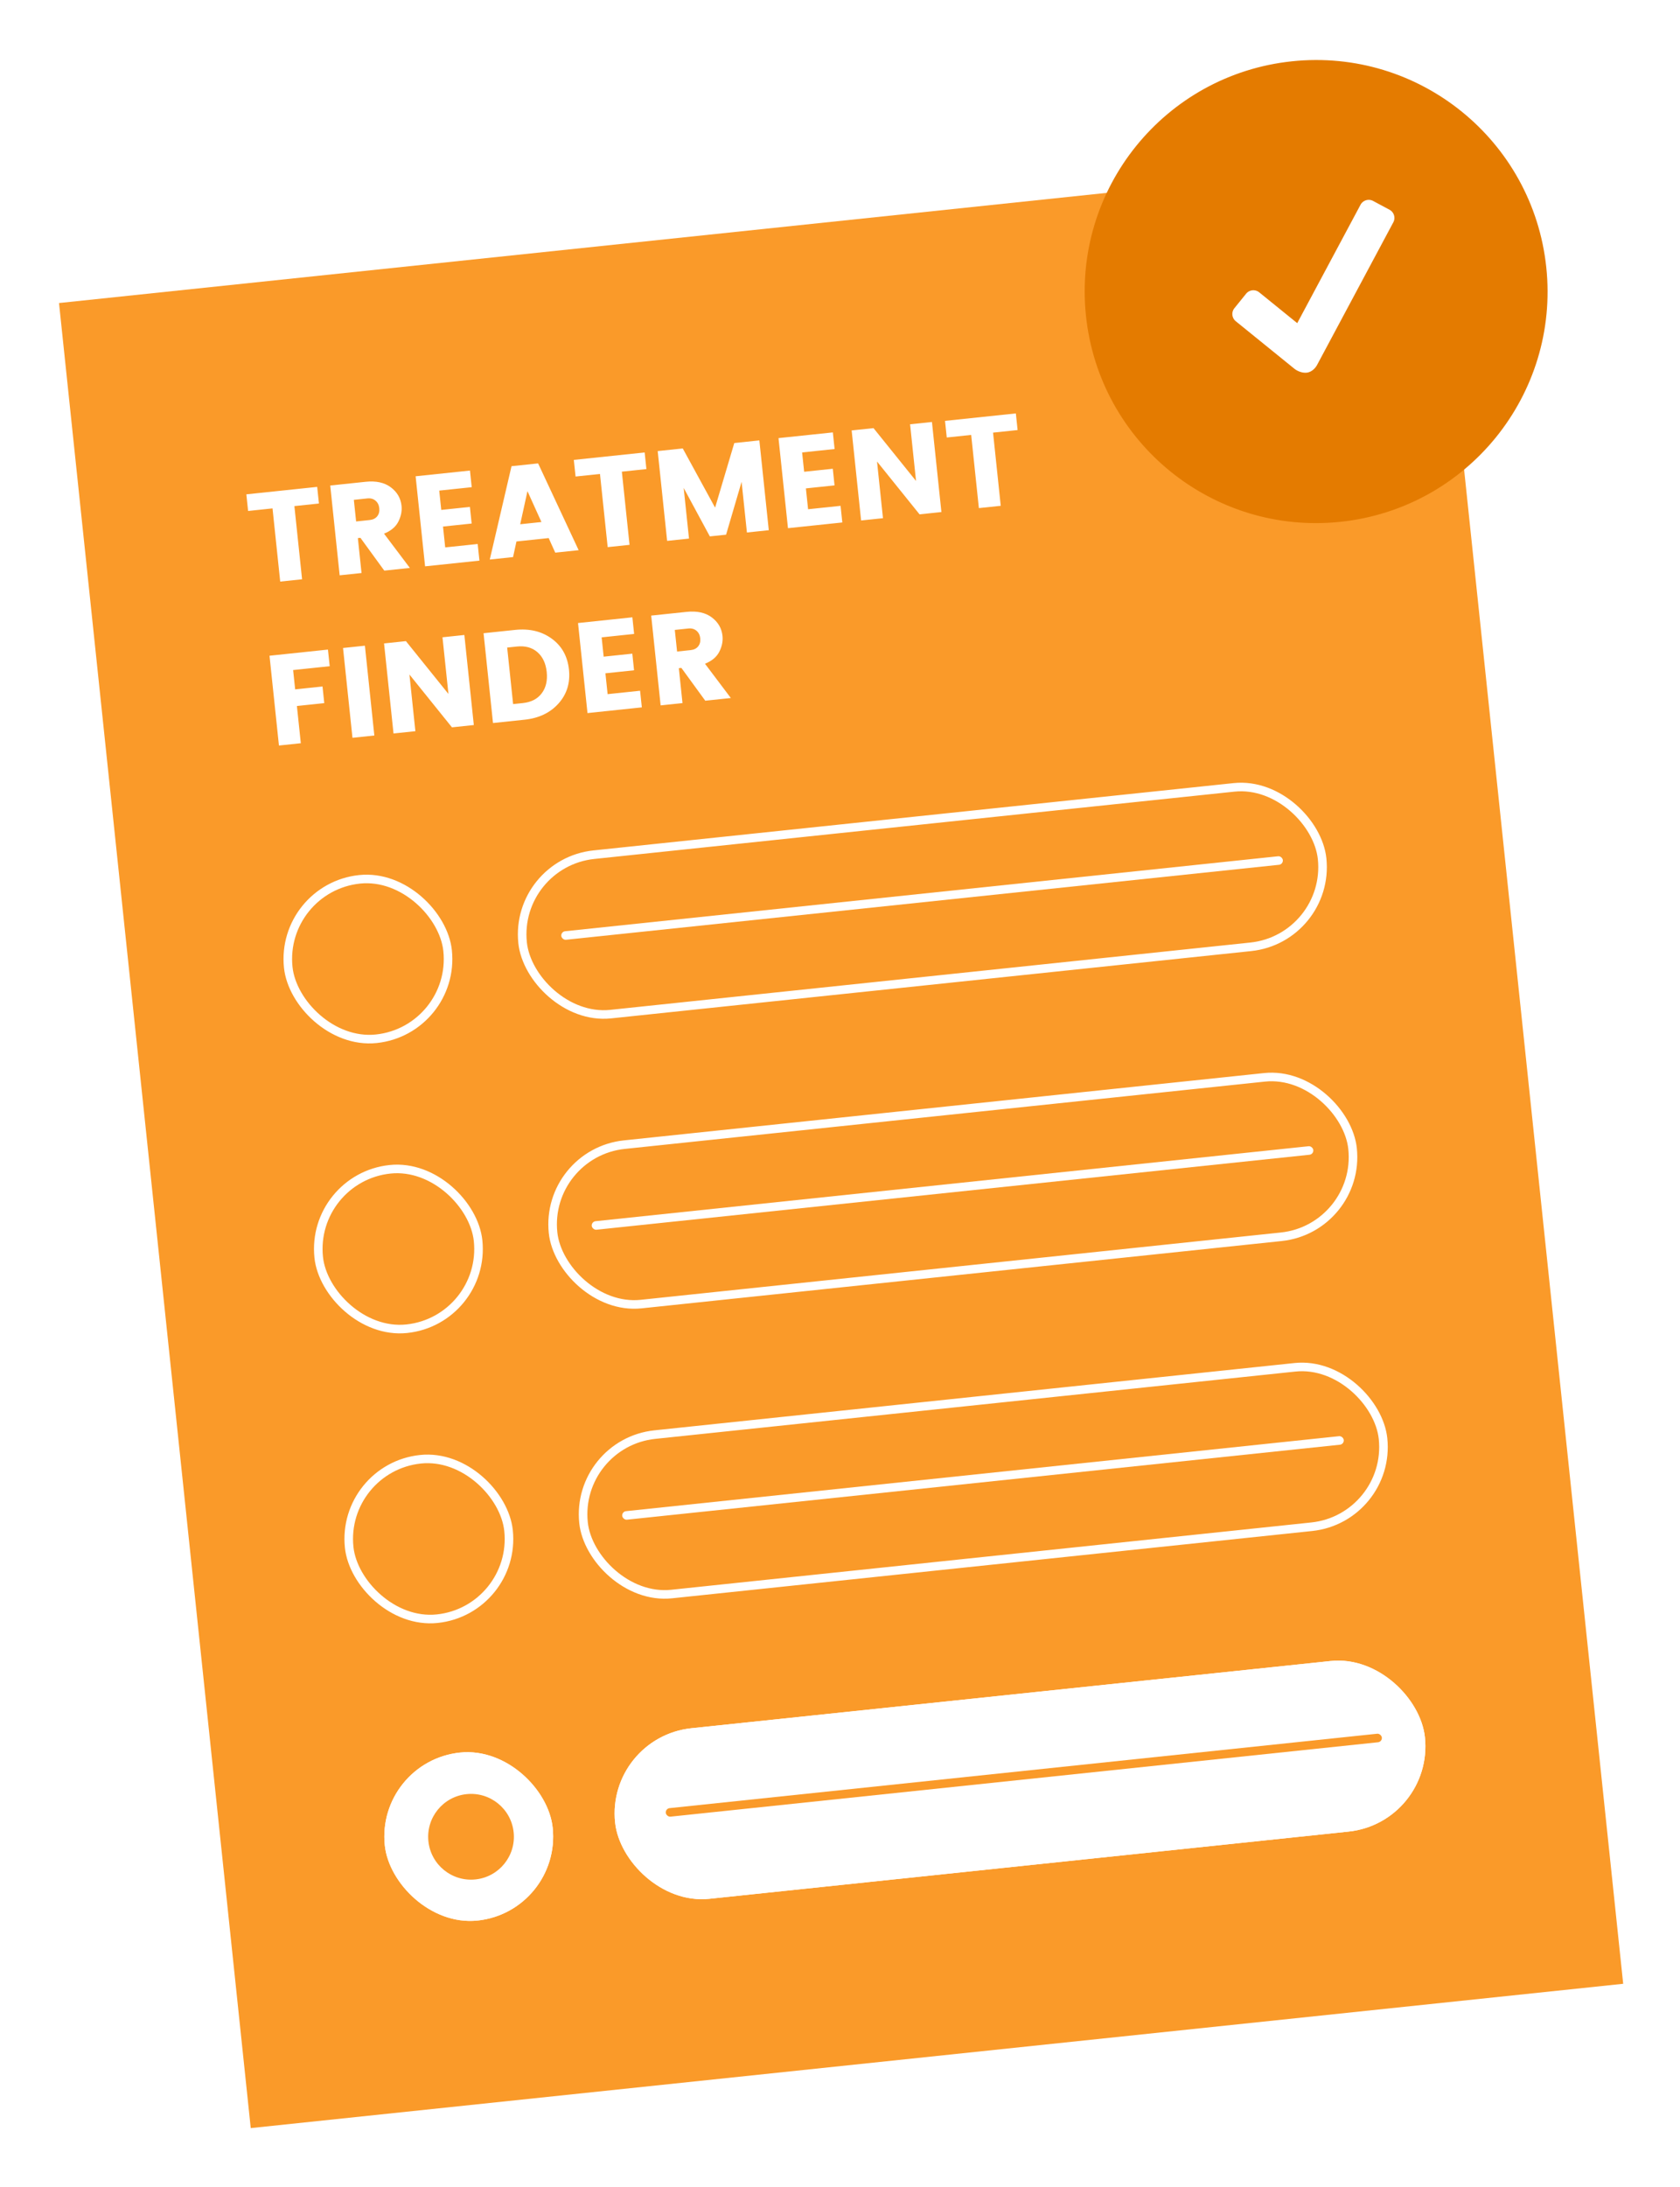
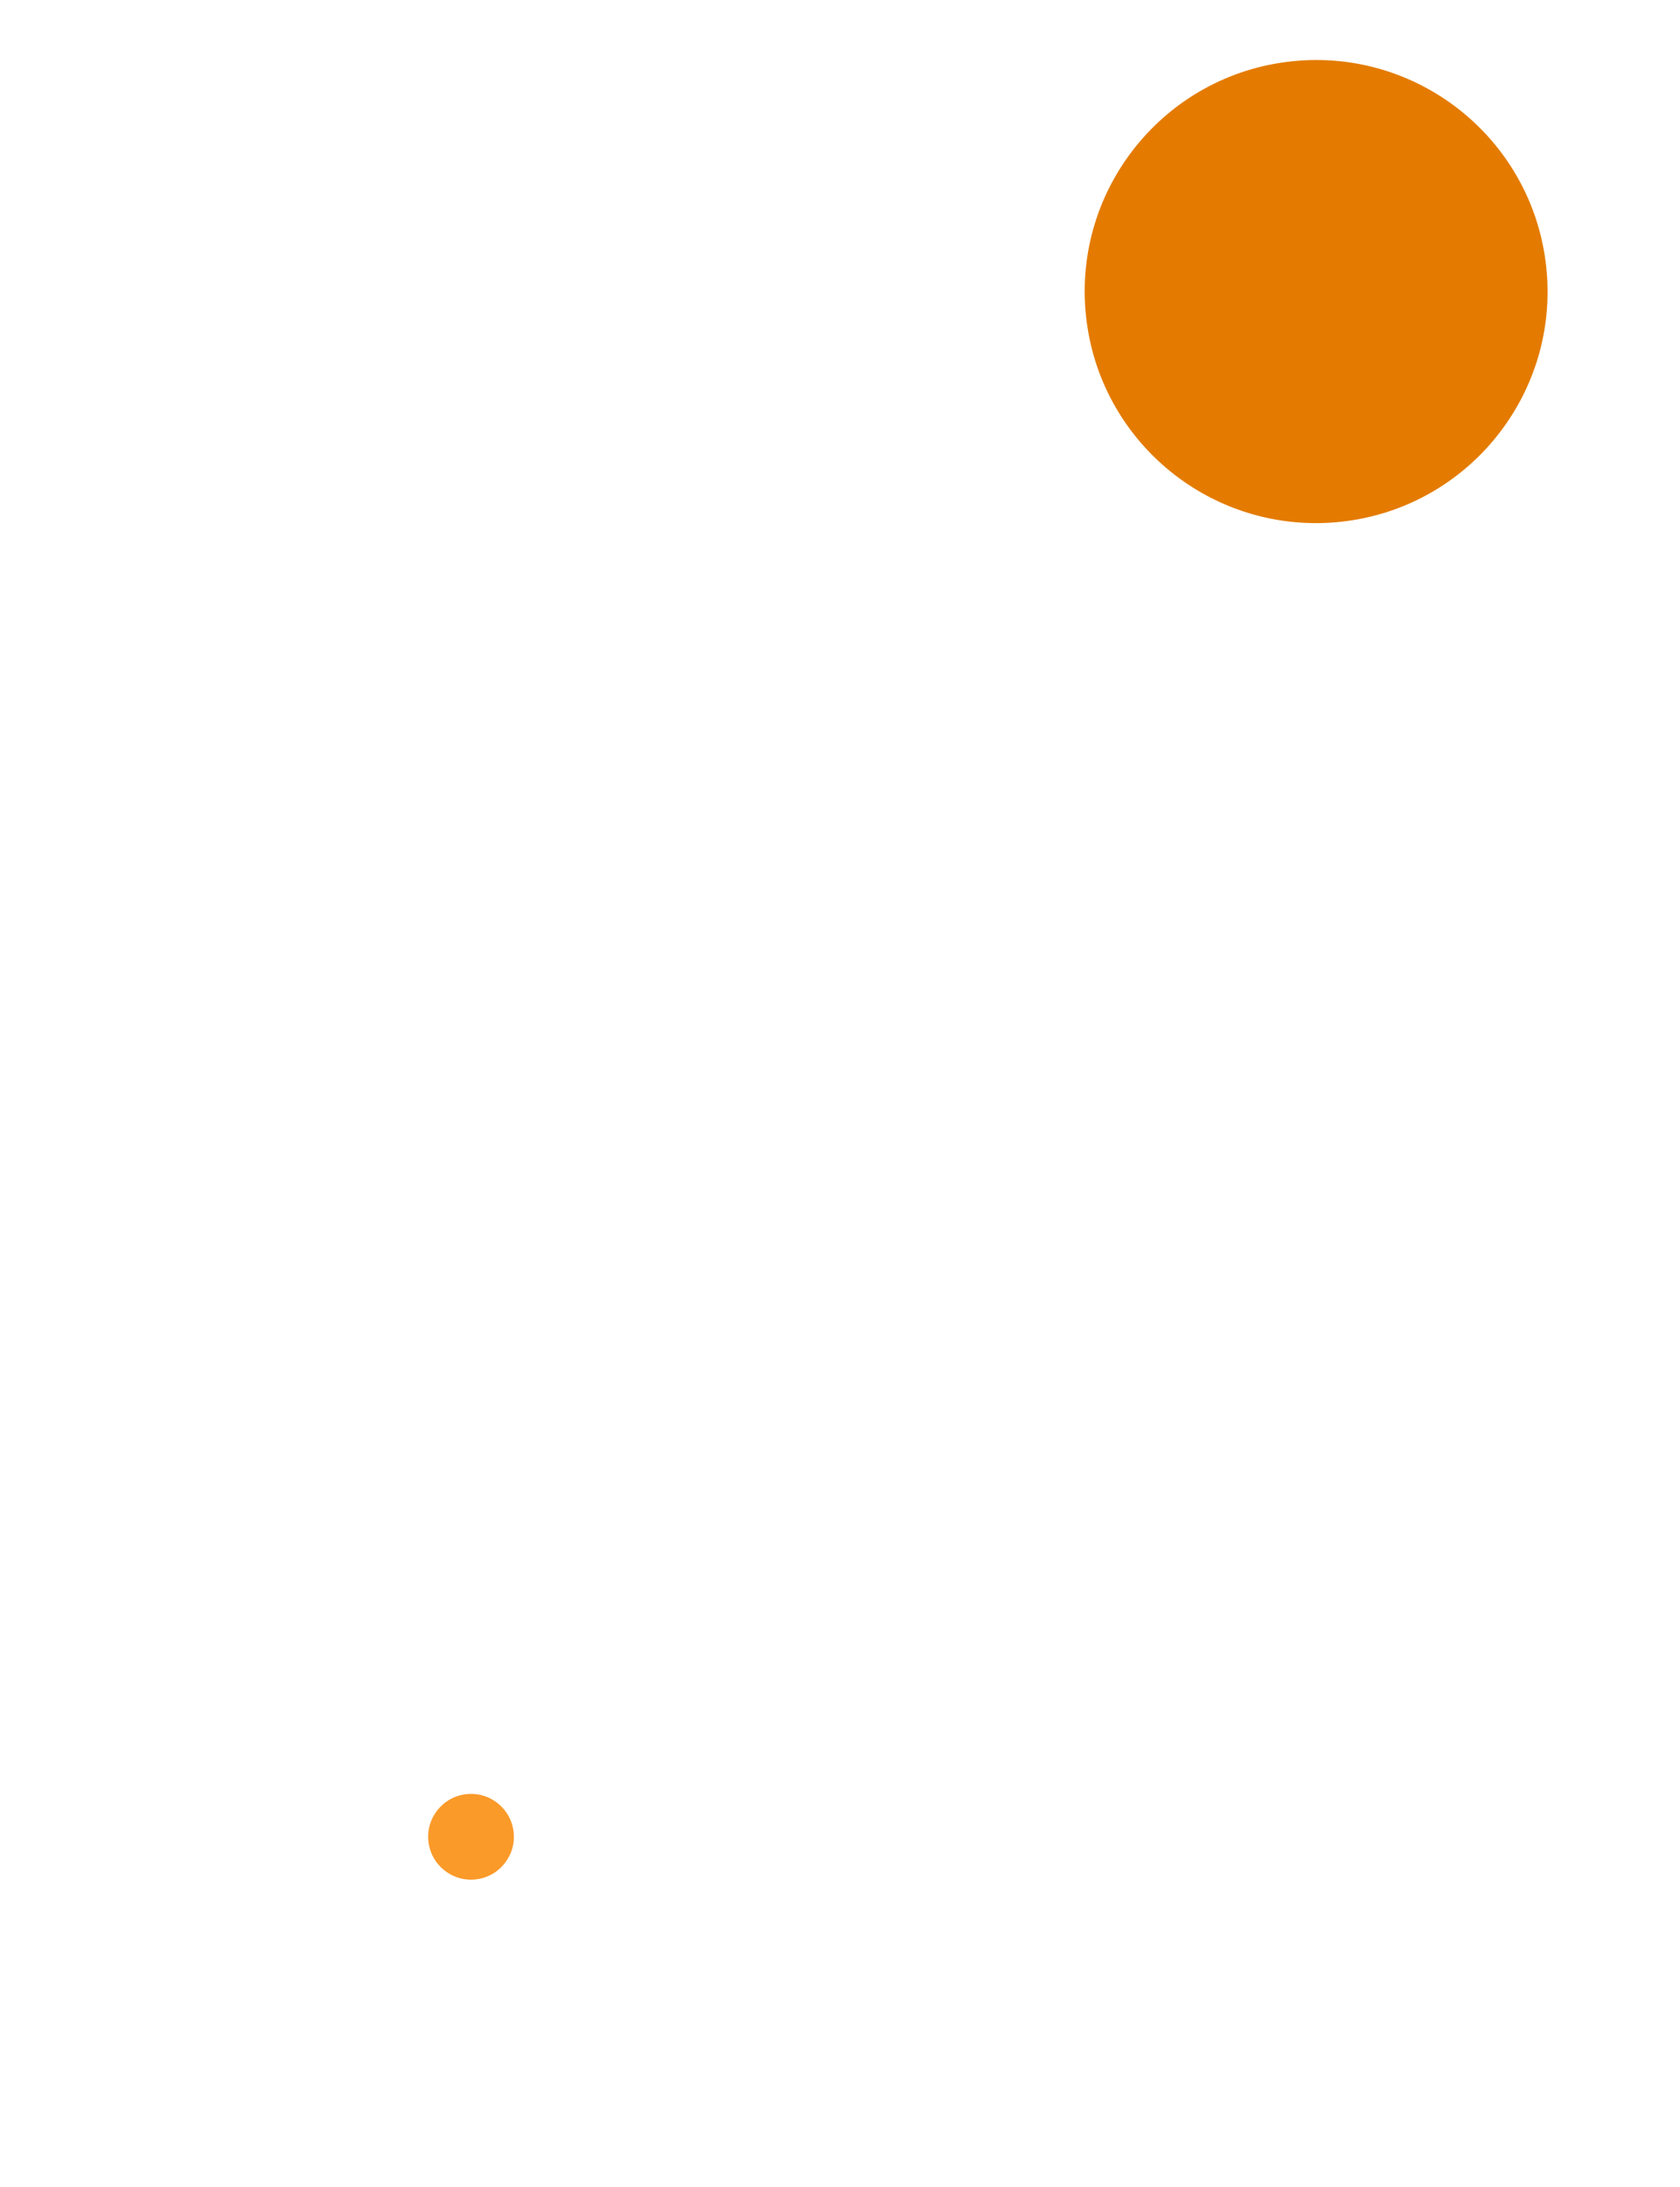
<svg xmlns="http://www.w3.org/2000/svg" xmlns:xlink="http://www.w3.org/1999/xlink" width="196" height="255" viewBox="0 0 196 255">
  <defs>
    <filter id="a" width="113.3%" height="110.1%" x="-6.6%" y="-4.2%" filterUnits="objectBoundingBox">
      <feOffset dy="2" in="SourceAlpha" result="shadowOffsetOuter1" />
      <feGaussianBlur in="shadowOffsetOuter1" result="shadowBlurOuter1" stdDeviation="3.5" />
      <feColorMatrix in="shadowBlurOuter1" result="shadowMatrixOuter1" values="0 0 0 0 0.176 0 0 0 0 0.208 0 0 0 0 0.247 0 0 0 0.35 0" />
      <feMerge>
        <feMergeNode in="shadowMatrixOuter1" />
        <feMergeNode in="SourceGraphic" />
      </feMerge>
    </filter>
    <rect id="b" width="95" height="20" x="23" rx="10" />
    <rect id="c" width="19.695" height="19.695" rx="9.848" />
  </defs>
  <g fill="none" fill-rule="evenodd" filter="url(#a)" transform="rotate(-6 197.486 -40.512)">
-     <path fill="#FA9A29" d="M0 13h161v214H0z" />
+     <path fill="#FA9A29" d="M0 13v214H0z" />
    <g transform="translate(18 83)">
      <g transform="translate(27)">
        <rect width="93.79" height="18.695" x=".991" y=".5" stroke="#FFF" rx="9.348" />
        <rect width="84.644" height="1" x="5.564" y="9.027" fill="#FFF" rx=".5" />
      </g>
-       <rect width="18.695" height="18.695" x=".5" y=".5" stroke="#FFF" rx="9.348" />
    </g>
    <g transform="translate(18 117)">
      <g transform="translate(27)">
        <rect width="93.79" height="18.695" x=".991" y=".5" stroke="#FFF" rx="9.348" />
        <rect width="84.644" height="1" x="5.564" y="9.027" fill="#FFF" rx=".5" />
      </g>
      <rect width="18.695" height="18.695" x=".5" y=".5" stroke="#FFF" rx="9.348" />
    </g>
    <g transform="translate(18 151)">
      <g transform="translate(27)">
-         <rect width="93.79" height="18.695" x=".991" y=".5" stroke="#FFF" rx="9.348" />
        <rect width="84.644" height="1" x="5.564" y="9.027" fill="#FFF" rx=".5" />
      </g>
-       <rect width="18.695" height="18.695" x=".5" y=".5" stroke="#FFF" rx="9.348" />
    </g>
    <g fill="#FFF">
      <path d="M19.405 39.42v-1.95h8.31v1.95h-2.88V48H22.27v-8.58h-2.865zm12.405 4.485V48h-2.565V37.47H33.4c1.22 0 2.17.315 2.85.945.68.63 1.02 1.39 1.02 2.28 0 .61-.185 1.205-.555 1.785-.37.58-.975.99-1.815 1.23L37.48 48h-3l-2.37-4.095h-.3zm0-4.485v2.535h1.59c.39 0 .697-.115.923-.345.225-.23.337-.532.337-.908 0-.375-.115-.682-.345-.922-.23-.24-.535-.36-.915-.36h-1.59zm13.83-1.98v1.95h-3.81v2.265h3.36v1.95h-3.36v2.445h3.81V48h-6.375V37.44h6.375zM54.535 48l-.585-1.77h-3.78L49.585 48h-2.73l3.66-10.56h3.12L57.28 48h-2.745zm-3.72-3.72h2.49l-1.245-3.75-1.245 3.75zm7.005-4.86v-1.95h8.31v1.95h-2.88V48h-2.565v-8.58H57.82zm21.765-1.95V48H77.02v-5.94L74.575 48H72.67l-2.445-5.94V48H67.66V37.47h2.94l3.03 7.26 3.015-7.26h2.94zm8.625-.03v1.95H84.4v2.265h3.36v1.95H84.4v2.445h3.81V48h-6.375V37.44h6.375zm9.06 0h2.565V48H97.27l-4.29-6.645V48h-2.565V37.44h2.565l4.29 6.645V37.44zm4.095 1.98v-1.95h8.31v1.95h-2.88V48h-2.565v-8.58h-2.865zM20.125 67V56.47h6.855v1.95h-4.29v2.265h3.21v1.95h-3.21V67h-2.565zm8.625 0V56.47h2.565V67H28.75zm11.67-10.56h2.565V67H40.42l-4.29-6.645V67h-2.565V56.44h2.565l4.29 6.645V56.44zm7.38 8.61h1.14c.98 0 1.75-.3 2.31-.9.56-.6.84-1.405.84-2.415s-.28-1.815-.84-2.415c-.56-.6-1.33-.9-2.31-.9H47.8v6.63zm1.14-8.58c1.68 0 3.06.487 4.14 1.463 1.08.975 1.62 2.24 1.62 3.795 0 1.555-.54 2.822-1.62 3.802S50.62 67 48.94 67h-3.705V56.47h3.705zm13.755-.03v1.95h-3.81v2.265h3.36v1.95h-3.36v2.445h3.81V67H56.32V56.44h6.375zm4.77 6.465V67H64.9V56.47h4.155c1.22 0 2.17.315 2.85.945.68.63 1.02 1.39 1.02 2.28 0 .61-.185 1.205-.555 1.785-.37.58-.975.99-1.815 1.23l2.58 4.29h-3l-2.37-4.095h-.3zm0-4.485v2.535h1.59c.39 0 .697-.115.922-.345.226-.23.338-.532.338-.907 0-.376-.115-.683-.345-.923-.23-.24-.535-.36-.915-.36h-1.59z" />
    </g>
    <circle cx="27" cy="27" r="27" fill="#E47B00" transform="translate(119)" />
-     <path fill="#FFF" fill-rule="nonzero" d="M155.512 18.405l-1.795-1.22a1.09 1.09 0 0 0-1.507.288l-8.787 12.959-4.039-4.04a1.09 1.09 0 0 0-1.533 0l-1.533 1.537a1.084 1.084 0 0 0 0 1.534l6.209 6.212c.349.347.895.615 1.387.615s.988-.31 1.307-.774l10.58-15.606a1.085 1.085 0 0 0-.289-1.505z" />
    <g transform="translate(19 186)">
      <g transform="translate(4)">
        <use fill="#FFF" xlink:href="#b" />
        <rect width="93" height="18" x="24" y="1" stroke="#FFF" stroke-width="2" rx="9" />
-         <rect width="84" height="1" x="29" y="9" fill="#FA9A29" rx=".5" />
        <circle cx="4.692" cy="10.879" r="4" fill="#FA9A29" stroke="#979797" />
      </g>
      <use fill="#FFF" xlink:href="#c" />
      <rect width="17.695" height="17.695" x="1" y="1" stroke="#FFF" stroke-width="2" rx="8.848" />
      <circle cx="10.11" cy="9.901" r="5" fill="#FA9A29" />
    </g>
  </g>
</svg>